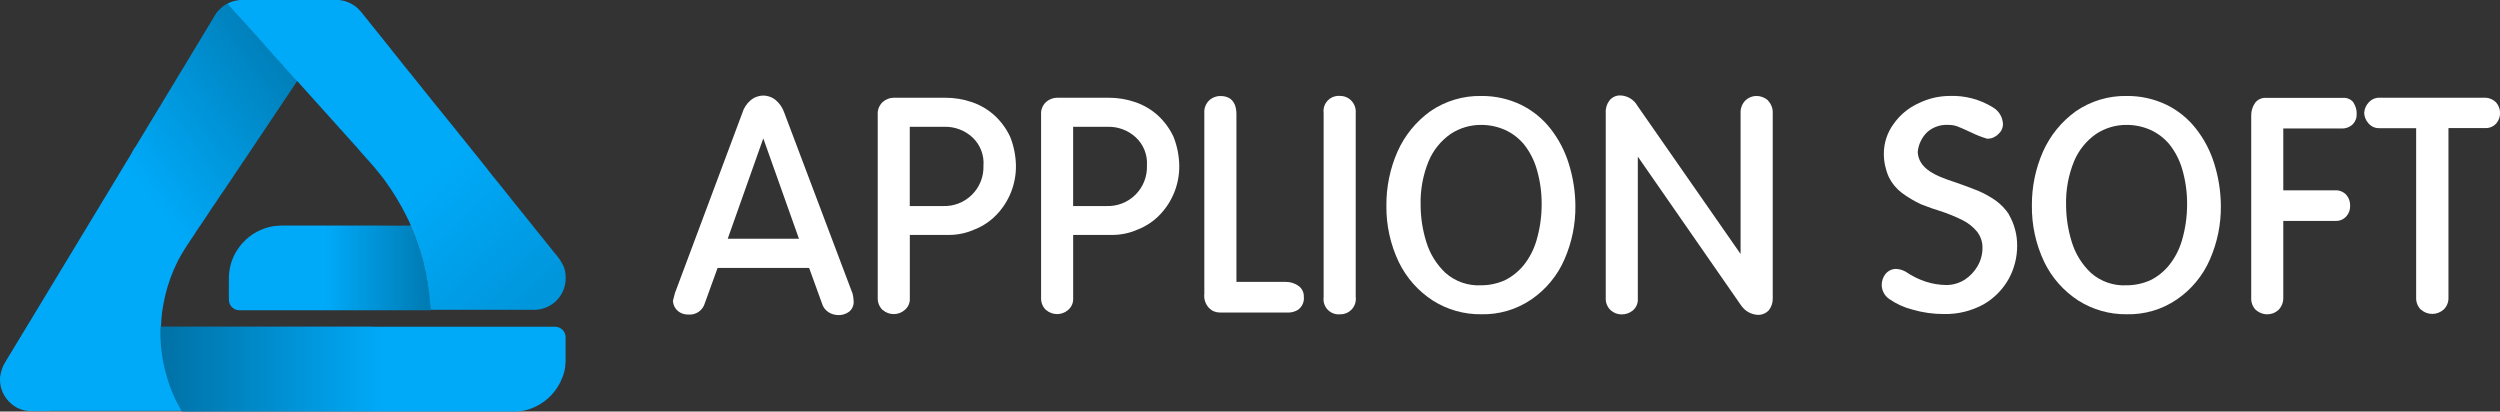
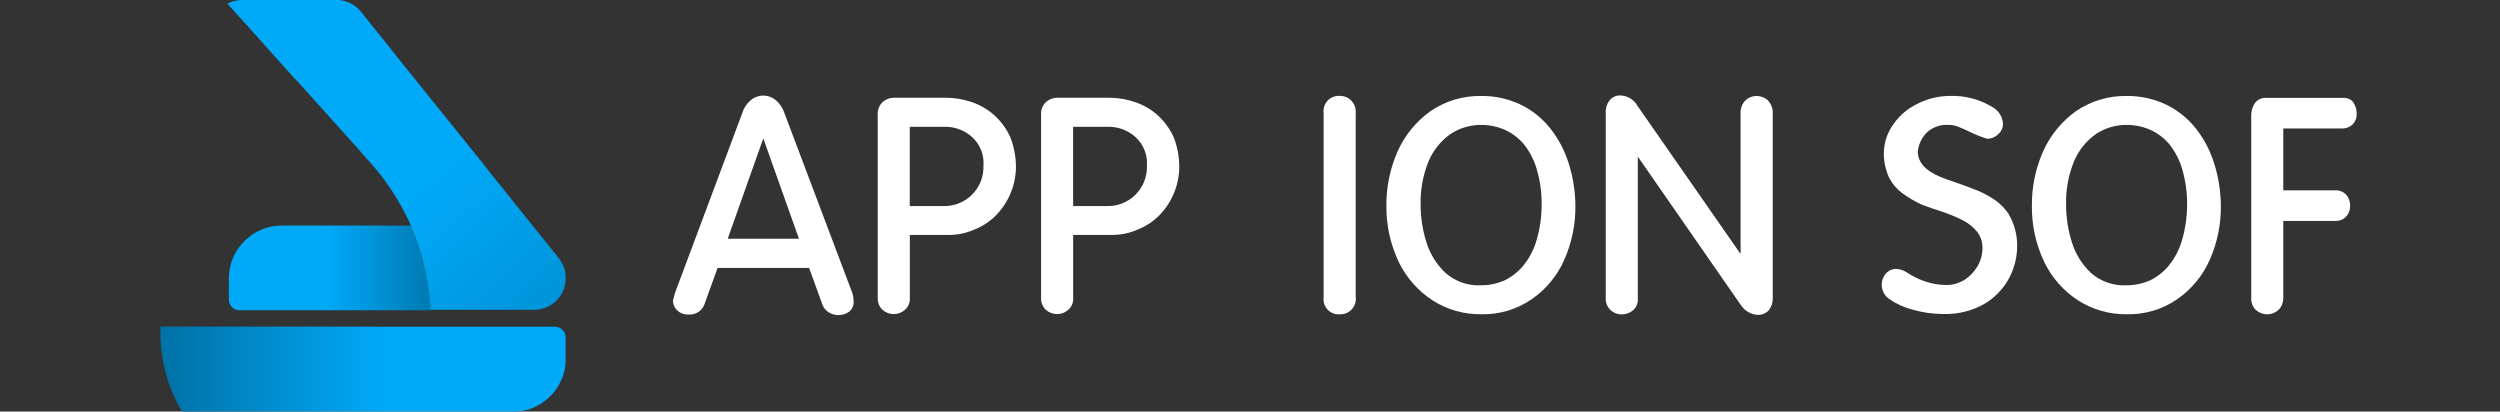
<svg xmlns="http://www.w3.org/2000/svg" width="243" height="40" viewBox="0 0 243 40" fill="none">
  <rect x="0" y="0" width="243" height="40" fill="#333333" stroke="none" />
  <g clip-path="url(#clip0_1065_2423)">
    <path d="M82.836 28.45L76.229 10.95C76.071 10.479 75.788 10.06 75.411 9.738C75.062 9.447 74.622 9.289 74.168 9.291C73.719 9.298 73.286 9.464 72.947 9.759C72.561 10.089 72.281 10.525 72.141 11.013L65.62 28.444L65.611 28.466C65.576 28.576 65.546 28.687 65.522 28.799C65.489 28.919 65.458 29.049 65.424 29.181L65.412 29.236V29.291C65.426 29.474 65.477 29.652 65.561 29.816C65.645 29.979 65.762 30.123 65.903 30.239C66.184 30.47 66.54 30.588 66.903 30.573C67.255 30.605 67.608 30.514 67.9 30.315C68.193 30.116 68.407 29.821 68.506 29.481L69.749 26.044H78.647L79.889 29.469C79.987 29.836 80.222 30.152 80.544 30.353C80.825 30.529 81.15 30.623 81.482 30.626C81.853 30.639 82.217 30.528 82.518 30.309C82.669 30.192 82.789 30.039 82.868 29.865C82.948 29.691 82.985 29.5 82.976 29.309C82.969 29.028 82.929 28.748 82.856 28.476L82.836 28.45ZM77.658 23.203H70.735L74.192 13.451L77.658 23.203Z" fill="white" />
    <path d="M98.187 13.296C97.819 12.509 97.301 11.801 96.661 11.213C96.032 10.647 95.296 10.213 94.496 9.937C93.654 9.644 92.769 9.497 91.878 9.5H86.863C86.487 9.506 86.125 9.64 85.838 9.881C85.656 10.038 85.515 10.235 85.424 10.457C85.333 10.679 85.295 10.919 85.315 11.158V28.938C85.305 29.156 85.341 29.373 85.42 29.576C85.499 29.779 85.619 29.963 85.773 30.116L85.796 30.127C86.092 30.385 86.471 30.528 86.864 30.53C87.261 30.533 87.646 30.389 87.944 30.127C88.109 29.989 88.239 29.815 88.324 29.618C88.41 29.421 88.448 29.206 88.435 28.991V22.835H92.218C93.094 22.839 93.961 22.652 94.759 22.29C95.559 21.972 96.281 21.485 96.874 20.861C98.091 19.587 98.763 17.889 98.75 16.126C98.737 15.157 98.546 14.197 98.187 13.296ZM95.592 16.1C95.611 16.624 95.522 17.145 95.329 17.633C95.136 18.12 94.845 18.562 94.473 18.931C94.101 19.3 93.657 19.588 93.168 19.776C92.68 19.965 92.157 20.05 91.633 20.027H88.428V12.325H91.76C92.779 12.291 93.77 12.659 94.519 13.35C94.893 13.699 95.183 14.127 95.369 14.603C95.555 15.079 95.632 15.59 95.594 16.1H95.592Z" fill="white" />
    <path d="M114.065 13.296C113.698 12.509 113.179 11.801 112.539 11.213C111.91 10.647 111.174 10.214 110.374 9.937C109.532 9.644 108.647 9.497 107.756 9.5H102.74C102.365 9.506 102.003 9.641 101.716 9.881C101.534 10.038 101.392 10.235 101.302 10.457C101.211 10.679 101.173 10.919 101.193 11.158V28.938C101.182 29.156 101.218 29.373 101.297 29.576C101.376 29.779 101.496 29.963 101.65 30.116L101.672 30.127C101.968 30.385 102.348 30.528 102.74 30.53C103.138 30.533 103.522 30.39 103.82 30.127C103.985 29.989 104.115 29.815 104.201 29.618C104.286 29.421 104.324 29.206 104.311 28.991V22.835H108.095C108.97 22.838 109.836 22.652 110.633 22.29C111.433 21.972 112.155 21.485 112.749 20.861C113.966 19.587 114.639 17.889 114.625 16.126C114.613 15.157 114.423 14.198 114.065 13.296ZM111.482 16.1C111.501 16.624 111.411 17.145 111.218 17.633C111.026 18.12 110.734 18.562 110.362 18.931C109.99 19.3 109.546 19.588 109.058 19.776C108.569 19.965 108.047 20.05 107.524 20.027H104.308V12.325H107.64C108.658 12.291 109.649 12.659 110.398 13.35C110.773 13.698 111.064 14.126 111.252 14.602C111.439 15.078 111.518 15.59 111.482 16.1Z" fill="white" />
-     <path d="M126.156 27.75C125.801 27.514 125.382 27.392 124.956 27.4H120.181V11.113C120.181 9.564 119.232 9.335 118.664 9.335C118.245 9.323 117.838 9.476 117.53 9.76C117.365 9.92 117.237 10.114 117.156 10.329C117.075 10.544 117.042 10.774 117.06 11.003V28.543C117.028 28.797 117.054 29.056 117.135 29.3C117.216 29.543 117.351 29.765 117.53 29.949C117.663 30.085 117.823 30.193 117.999 30.266C118.175 30.339 118.364 30.376 118.554 30.375H125.348C125.638 30.355 125.918 30.265 126.166 30.113C126.366 29.97 126.524 29.777 126.624 29.552C126.723 29.328 126.761 29.08 126.732 28.836C126.739 28.62 126.69 28.407 126.589 28.216C126.488 28.026 126.338 27.865 126.156 27.75Z" fill="white" />
    <path d="M131.328 9.762C131.188 9.622 131.021 9.512 130.838 9.437C130.655 9.362 130.458 9.324 130.26 9.325C130.039 9.304 129.816 9.333 129.607 9.41C129.398 9.487 129.21 9.61 129.056 9.77C128.901 9.93 128.785 10.124 128.716 10.335C128.648 10.547 128.628 10.772 128.658 10.992V28.882C128.627 29.102 128.646 29.328 128.715 29.539C128.783 29.751 128.9 29.945 129.054 30.105C129.208 30.266 129.397 30.389 129.606 30.466C129.815 30.543 130.039 30.571 130.26 30.549C130.478 30.553 130.694 30.51 130.893 30.423C131.092 30.335 131.27 30.206 131.414 30.043C131.558 29.88 131.665 29.687 131.727 29.479C131.789 29.27 131.806 29.051 131.775 28.835V11.002C131.796 10.775 131.767 10.547 131.69 10.332C131.612 10.118 131.489 9.923 131.328 9.762Z" fill="white" />
    <path d="M150.721 12.524C149.953 11.539 148.972 10.741 147.852 10.19C146.642 9.608 145.313 9.313 143.971 9.328C142.21 9.297 140.484 9.816 139.031 10.812C137.636 11.813 136.534 13.169 135.836 14.738C135.111 16.391 134.743 18.18 134.757 19.985C134.734 21.878 135.145 23.752 135.957 25.462C136.7 26.999 137.853 28.301 139.288 29.225C140.691 30.109 142.319 30.568 143.976 30.545C145.712 30.588 147.417 30.084 148.85 29.105C149.553 28.625 150.185 28.048 150.726 27.392C151.272 26.737 151.721 26.007 152.059 25.225C152.787 23.573 153.151 21.784 153.128 19.978C153.116 18.598 152.899 17.227 152.486 15.91C152.109 14.683 151.511 13.535 150.721 12.524ZM146.25 27.25C145.532 27.566 144.755 27.73 143.971 27.73C142.703 27.799 141.459 27.369 140.505 26.53C139.633 25.709 138.99 24.675 138.64 23.53C138.274 22.361 138.087 21.143 138.084 19.919C138.045 18.458 138.312 17.005 138.868 15.653C139.316 14.594 140.053 13.683 140.994 13.024C141.877 12.44 142.913 12.133 143.971 12.14C144.763 12.138 145.547 12.301 146.272 12.62C146.993 12.945 147.63 13.43 148.135 14.038C148.705 14.76 149.127 15.586 149.378 16.47C149.704 17.586 149.862 18.744 149.849 19.907C149.847 21.077 149.678 22.242 149.348 23.365C149.092 24.251 148.663 25.078 148.084 25.797C147.585 26.404 146.963 26.899 146.258 27.248L146.25 27.25Z" fill="white" />
    <path d="M171.844 9.752C171.534 9.478 171.134 9.327 170.721 9.326C170.327 9.33 169.95 9.482 169.664 9.752L169.653 9.763C169.493 9.925 169.37 10.118 169.289 10.33C169.209 10.543 169.173 10.77 169.185 10.996V24.687L159.155 10.277C158.985 9.976 158.74 9.726 158.443 9.55C158.146 9.375 157.808 9.28 157.464 9.276C157.267 9.275 157.072 9.318 156.894 9.403C156.717 9.489 156.561 9.614 156.439 9.768C156.179 10.107 156.051 10.53 156.079 10.957V28.957C156.066 29.177 156.101 29.397 156.182 29.603C156.264 29.808 156.389 29.993 156.549 30.145C156.843 30.415 157.228 30.564 157.627 30.56C158.016 30.564 158.394 30.434 158.697 30.19C158.868 30.048 159.003 29.866 159.09 29.661C159.177 29.456 159.213 29.234 159.196 29.012V15.223L169.227 29.676L169.238 29.688C169.42 29.958 169.663 30.182 169.947 30.341C170.23 30.5 170.548 30.591 170.873 30.605C171.068 30.609 171.262 30.573 171.443 30.497C171.623 30.422 171.785 30.31 171.919 30.168L171.929 30.157C172.186 29.831 172.321 29.426 172.31 29.012V11.011C172.322 10.786 172.287 10.56 172.208 10.348C172.129 10.136 172.009 9.942 171.852 9.778L171.844 9.752Z" fill="white" />
    <path d="M195.274 20.845C194.925 20.314 194.482 19.852 193.966 19.481C193.426 19.107 192.849 18.789 192.244 18.533C191.446 18.216 190.759 17.964 190.194 17.769C189.408 17.508 188.862 17.311 188.569 17.179C187.163 16.591 186.453 15.806 186.403 14.77C186.471 14.036 186.8 13.35 187.329 12.838C187.876 12.357 188.587 12.107 189.313 12.139C189.654 12.127 189.995 12.184 190.313 12.306L190.337 12.318C190.67 12.449 191.123 12.651 191.669 12.908C192.139 13.139 192.628 13.328 193.13 13.475L193.173 13.485H193.215C193.408 13.48 193.598 13.437 193.773 13.358C193.949 13.279 194.108 13.167 194.24 13.026C194.381 12.907 194.495 12.759 194.572 12.591C194.65 12.423 194.689 12.239 194.688 12.054C194.674 11.726 194.578 11.405 194.409 11.123C194.239 10.841 194.002 10.606 193.718 10.439C192.454 9.655 190.984 9.267 189.498 9.326C188.446 9.331 187.41 9.577 186.468 10.046C185.5 10.484 184.668 11.175 184.059 12.046C183.432 12.899 183.098 13.932 183.109 14.991V15.003C183.118 15.771 183.286 16.528 183.601 17.228C183.898 17.823 184.327 18.342 184.856 18.745C185.442 19.179 186.07 19.552 186.732 19.858L186.753 19.869C187.451 20.143 188.051 20.349 188.52 20.491C189.303 20.741 190.065 21.051 190.8 21.418C191.327 21.688 191.794 22.062 192.172 22.52C192.523 22.971 192.709 23.529 192.696 24.101C192.698 24.718 192.535 25.324 192.226 25.858C191.916 26.396 191.483 26.854 190.961 27.191C190.445 27.516 189.849 27.694 189.239 27.705C188.535 27.704 187.836 27.592 187.168 27.371C186.482 27.145 185.832 26.821 185.237 26.411L185.195 26.39C184.931 26.249 184.642 26.164 184.344 26.14C184.147 26.133 183.95 26.17 183.769 26.25C183.588 26.329 183.427 26.448 183.298 26.598L183.286 26.608C183.037 26.913 182.902 27.295 182.904 27.688V27.709C182.908 27.977 182.977 28.24 183.104 28.475C183.231 28.711 183.413 28.913 183.634 29.063C184.312 29.536 185.07 29.883 185.872 30.088C186.87 30.38 187.905 30.527 188.945 30.524C190.296 30.555 191.631 30.227 192.815 29.576C193.847 28.98 194.696 28.113 195.269 27.068C195.797 26.089 196.071 24.995 196.067 23.883C196.076 22.818 195.797 21.77 195.26 20.85L195.274 20.845Z" fill="white" />
    <path d="M213.462 12.524C212.694 11.539 211.714 10.741 210.594 10.19C209.384 9.608 208.056 9.314 206.714 9.328C204.953 9.297 203.226 9.816 201.774 10.812C200.379 11.813 199.276 13.169 198.578 14.738C197.852 16.391 197.484 18.18 197.499 19.985C197.476 21.878 197.886 23.752 198.699 25.462C199.442 26.999 200.595 28.301 202.031 29.225C203.433 30.109 205.061 30.568 206.719 30.545C208.454 30.588 210.158 30.084 211.591 29.105C212.294 28.626 212.926 28.049 213.467 27.392C214.012 26.737 214.462 26.007 214.8 25.225C215.527 23.573 215.891 21.784 215.868 19.978C215.855 18.598 215.639 17.227 215.226 15.91C214.85 14.683 214.252 13.535 213.462 12.524ZM208.99 27.25C208.272 27.566 207.497 27.73 206.712 27.73C205.443 27.8 204.198 27.369 203.243 26.53C202.372 25.71 201.729 24.675 201.379 23.53C201.014 22.361 200.826 21.143 200.823 19.919C200.784 18.458 201.052 17.005 201.608 15.653C202.055 14.594 202.792 13.683 203.733 13.024C204.616 12.44 205.652 12.133 206.71 12.14C207.502 12.138 208.286 12.301 209.011 12.62C209.731 12.945 210.369 13.431 210.875 14.038C211.444 14.76 211.866 15.586 212.118 16.47C212.442 17.586 212.6 18.744 212.586 19.907C212.584 21.077 212.416 22.242 212.086 23.365C211.83 24.251 211.4 25.078 210.821 25.797C210.325 26.407 209.703 26.902 208.998 27.248L208.99 27.25Z" fill="white" />
    <path d="M228.758 9.958C228.648 9.819 228.507 9.706 228.347 9.629C228.186 9.551 228.011 9.51 227.833 9.51H220.199C220.007 9.508 219.816 9.55 219.643 9.633C219.47 9.716 219.318 9.839 219.2 9.99L219.187 10.012C218.938 10.369 218.809 10.797 218.818 11.233V28.96C218.808 29.177 218.843 29.394 218.921 29.597C219 29.8 219.12 29.985 219.275 30.138L219.298 30.148C219.594 30.408 219.973 30.551 220.367 30.552C220.769 30.555 221.158 30.407 221.455 30.137L221.467 30.125C221.625 29.963 221.749 29.769 221.83 29.557C221.91 29.345 221.946 29.118 221.935 28.891V21.473H227.049C227.243 21.477 227.436 21.438 227.613 21.359C227.79 21.28 227.948 21.162 228.074 21.015C228.314 20.738 228.442 20.381 228.434 20.015C228.448 19.63 228.321 19.253 228.074 18.956C227.94 18.804 227.773 18.685 227.586 18.605C227.399 18.526 227.197 18.489 226.994 18.498H221.935V12.488H227.584C227.788 12.498 227.992 12.466 228.183 12.395C228.375 12.323 228.549 12.214 228.697 12.073C228.825 11.937 228.925 11.775 228.989 11.599C229.053 11.423 229.079 11.236 229.068 11.048C229.076 10.673 228.969 10.303 228.762 9.99L228.758 9.958Z" fill="white" />
-     <path d="M242.621 9.958L242.599 9.936C242.448 9.789 242.269 9.674 242.072 9.599C241.875 9.524 241.665 9.49 241.455 9.499H231.336C231.135 9.488 230.934 9.52 230.747 9.596C230.561 9.671 230.394 9.788 230.258 9.936C229.987 10.211 229.824 10.575 229.8 10.961V10.999C229.82 11.372 229.971 11.726 230.226 11.999C230.356 12.151 230.519 12.271 230.703 12.351C230.886 12.43 231.085 12.467 231.284 12.458H234.85V28.919C234.84 29.137 234.875 29.354 234.954 29.557C235.033 29.76 235.153 29.944 235.308 30.098L235.331 30.108C235.634 30.37 236.022 30.514 236.423 30.512C236.824 30.51 237.21 30.363 237.511 30.098C237.672 29.946 237.798 29.761 237.881 29.556C237.963 29.351 238 29.13 237.99 28.91V12.45H241.566C241.769 12.457 241.97 12.42 242.157 12.341C242.343 12.261 242.509 12.142 242.644 11.991C242.89 11.703 243.019 11.333 243.006 10.954C242.997 10.587 242.861 10.235 242.621 9.958Z" fill="white" />
-     <path d="M4.75 39.956H2.999C2.284 39.957 1.593 39.693 1.062 39.214C0.556 38.773 0.205 38.181 0.062 37.526C0.029 37.386 0.042 37.24 0.004 37.1V36.632C0.026 36.559 0.034 36.484 0.052 36.409C0.127 35.97 0.287 35.551 0.524 35.174C1.326 33.856 2.125 32.537 2.921 31.215C2.938 31.178 2.962 31.144 2.991 31.116C3.003 31.076 3.022 31.039 3.048 31.007L6.919 24.607C6.939 24.565 6.965 24.527 6.997 24.494C7.014 24.447 7.037 24.403 7.067 24.364L9.545 20.267C9.561 20.23 9.585 20.196 9.615 20.167C9.65 20.089 9.692 20.014 9.741 19.944L11.282 17.395C11.297 17.362 11.319 17.331 11.345 17.305C11.362 17.294 11.355 17.27 11.372 17.261C11.381 17.251 11.387 17.24 11.392 17.229C11.391 17.225 11.392 17.221 11.394 17.217C11.396 17.213 11.399 17.211 11.402 17.209C11.406 17.2 11.412 17.192 11.419 17.186C11.425 17.181 11.43 17.176 11.434 17.17C11.438 17.163 11.44 17.156 11.441 17.149C11.439 17.147 11.438 17.145 11.438 17.142C11.438 17.14 11.439 17.137 11.441 17.136C11.449 17.127 11.456 17.117 11.46 17.105C11.46 17.101 11.46 17.097 11.462 17.093C11.464 17.089 11.467 17.086 11.47 17.084C11.474 17.075 11.48 17.067 11.487 17.061C11.493 17.056 11.498 17.051 11.502 17.045C11.505 17.039 11.508 17.032 11.509 17.026C11.507 17.023 11.506 17.021 11.506 17.018C11.506 17.015 11.507 17.013 11.509 17.011L11.527 16.982L11.539 16.96C11.542 16.952 11.548 16.945 11.555 16.939C11.567 16.93 11.575 16.918 11.577 16.904C11.575 16.902 11.574 16.899 11.574 16.896C11.574 16.894 11.575 16.891 11.577 16.889L11.595 16.86L11.622 16.827C11.625 16.819 11.63 16.811 11.637 16.805C11.648 16.799 11.657 16.789 11.662 16.777C11.669 16.758 11.678 16.74 11.687 16.722L12.557 15.284C12.57 15.264 12.585 15.244 12.6 15.226C12.618 15.214 12.613 15.191 12.627 15.177C12.633 15.173 12.637 15.168 12.641 15.162C12.645 15.156 12.647 15.149 12.648 15.142C12.647 15.139 12.647 15.136 12.648 15.134L12.667 15.109C12.685 15.097 12.68 15.074 12.693 15.06C12.699 15.056 12.704 15.051 12.708 15.045C12.711 15.039 12.714 15.033 12.715 15.025C12.713 15.023 12.712 15.021 12.712 15.018C12.712 15.015 12.713 15.013 12.715 15.011L12.733 14.986C12.752 14.974 12.747 14.95 12.76 14.937C12.771 14.929 12.779 14.917 12.781 14.904C12.78 14.902 12.779 14.899 12.779 14.896C12.779 14.893 12.78 14.889 12.781 14.887L12.798 14.862C12.816 14.851 12.812 14.827 12.825 14.814C12.836 14.805 12.843 14.794 12.847 14.78C12.845 14.778 12.844 14.775 12.844 14.772C12.844 14.769 12.845 14.766 12.847 14.764L12.865 14.737L12.877 14.714C12.879 14.705 12.884 14.697 12.892 14.692C12.902 14.683 12.909 14.672 12.913 14.659C12.912 14.655 12.912 14.651 12.914 14.648C12.915 14.645 12.918 14.642 12.921 14.64L12.94 14.616C12.957 14.604 12.951 14.581 12.966 14.569C12.976 14.56 12.982 14.549 12.986 14.537C12.986 14.534 12.986 14.53 12.988 14.527C12.989 14.523 12.992 14.521 12.995 14.519L13.011 14.494C13.028 14.482 13.023 14.459 13.038 14.447C13.047 14.438 13.053 14.427 13.058 14.415C13.057 14.412 13.057 14.408 13.059 14.404C13.06 14.4 13.063 14.398 13.066 14.396C13.071 14.386 13.077 14.378 13.083 14.37C13.1 14.359 13.095 14.335 13.11 14.324C13.13 14.316 13.148 14.303 13.161 14.286C13.161 14.281 13.162 14.277 13.163 14.274C13.165 14.27 13.168 14.267 13.171 14.265C13.176 14.257 13.181 14.249 13.188 14.242C13.194 14.238 13.199 14.233 13.203 14.226C13.207 14.22 13.209 14.213 13.21 14.206C13.25 14.118 13.301 14.035 13.361 13.96C13.372 13.925 13.389 13.892 13.411 13.862L14.068 12.777C14.083 12.743 14.104 12.713 14.131 12.687C14.243 12.472 14.376 12.271 14.501 12.064C14.824 11.526 15.149 10.989 15.475 10.452C15.494 10.421 15.517 10.392 15.539 10.362C15.576 10.281 15.621 10.203 15.672 10.129C16.065 9.477 16.459 8.824 16.855 8.172C16.869 8.138 16.891 8.107 16.918 8.082C17.003 7.915 17.111 7.749 17.211 7.582C17.454 7.178 17.699 6.774 17.944 6.37C17.959 6.336 17.98 6.306 18.008 6.28C18.026 6.269 18.019 6.245 18.034 6.234C18.049 6.222 18.058 6.182 18.073 6.157L19.22 4.257C19.234 4.237 19.248 4.217 19.264 4.199C19.333 4.064 19.409 3.932 19.492 3.805C19.754 3.369 20.018 2.933 20.283 2.497C20.3 2.46 20.324 2.426 20.353 2.397C20.38 2.333 20.414 2.272 20.455 2.215C20.621 1.937 20.788 1.659 20.955 1.382C21.003 1.292 21.065 1.209 21.138 1.137C21.145 1.136 21.151 1.132 21.156 1.128C21.162 1.123 21.166 1.117 21.168 1.11C21.167 1.107 21.168 1.103 21.17 1.099C21.172 1.096 21.176 1.093 21.18 1.092C21.181 1.088 21.183 1.084 21.186 1.081C21.188 1.078 21.192 1.075 21.196 1.074C21.201 1.065 21.208 1.057 21.216 1.05L21.238 1.025C21.25 1.017 21.261 1.007 21.268 0.994C21.278 0.988 21.286 0.979 21.291 0.969C21.302 0.964 21.311 0.955 21.316 0.944C21.322 0.942 21.327 0.938 21.331 0.934C21.336 0.93 21.339 0.925 21.341 0.919C21.347 0.917 21.352 0.913 21.355 0.909C21.36 0.905 21.363 0.899 21.364 0.894C21.37 0.892 21.375 0.889 21.38 0.884C21.384 0.88 21.387 0.875 21.389 0.869C21.395 0.867 21.4 0.863 21.405 0.859C21.409 0.855 21.412 0.85 21.414 0.844C21.424 0.841 21.433 0.835 21.439 0.827C21.45 0.822 21.459 0.813 21.464 0.802C21.475 0.794 21.485 0.784 21.491 0.772L21.516 0.75C21.523 0.743 21.53 0.736 21.539 0.73C21.717 0.565 21.92 0.429 22.141 0.327C22.228 0.436 22.321 0.541 22.419 0.64C22.599 0.854 22.795 1.054 22.982 1.26C23.212 1.517 23.44 1.775 23.668 2.034L23.692 2.057L23.72 2.104C23.726 2.114 23.735 2.123 23.745 2.13C23.752 2.14 23.76 2.149 23.77 2.155C23.777 2.165 23.786 2.173 23.795 2.18L23.82 2.205L23.845 2.23L23.868 2.255L23.892 2.28L23.915 2.304L23.943 2.35C23.95 2.361 23.958 2.37 23.968 2.377C23.975 2.387 23.984 2.395 23.993 2.402C24.001 2.411 24.009 2.42 24.018 2.427L24.043 2.452L24.068 2.477L24.091 2.502L24.115 2.525L24.138 2.549L24.166 2.595C24.173 2.606 24.181 2.615 24.192 2.622C24.199 2.632 24.207 2.64 24.216 2.647C24.224 2.656 24.232 2.665 24.241 2.672L24.266 2.697L24.291 2.722L24.315 2.747L24.338 2.77L24.361 2.792C24.362 2.799 24.362 2.807 24.361 2.814C24.368 2.824 24.376 2.833 24.386 2.84C24.393 2.85 24.402 2.859 24.411 2.865C24.419 2.875 24.427 2.883 24.436 2.89L24.461 2.915L24.486 2.94L24.51 2.965L24.533 2.99L24.556 3.014L24.58 3.035C24.581 3.043 24.581 3.05 24.58 3.057C24.586 3.068 24.595 3.077 24.605 3.084C24.612 3.093 24.62 3.102 24.63 3.109C24.637 3.118 24.645 3.127 24.655 3.134L24.68 3.159L24.705 3.184L24.728 3.209L24.751 3.234C24.76 3.241 24.768 3.249 24.774 3.257C24.783 3.263 24.79 3.271 24.796 3.279C24.797 3.286 24.797 3.293 24.796 3.3C24.803 3.311 24.811 3.32 24.821 3.327C24.828 3.337 24.837 3.345 24.846 3.352C24.854 3.361 24.862 3.37 24.871 3.377L24.896 3.402L24.921 3.427L24.945 3.452L24.968 3.477C24.977 3.484 24.984 3.492 24.991 3.5C24.999 3.507 25.006 3.514 25.013 3.522C25.014 3.529 25.014 3.537 25.013 3.544C25.019 3.554 25.028 3.563 25.038 3.57C25.045 3.58 25.053 3.588 25.063 3.595C25.07 3.605 25.078 3.613 25.088 3.62L25.126 3.66L25.151 3.685L25.174 3.71L25.198 3.734L25.221 3.757L25.249 3.804C25.256 3.814 25.264 3.823 25.274 3.83C25.281 3.84 25.29 3.848 25.299 3.855C25.307 3.865 25.315 3.873 25.324 3.88L25.349 3.905L25.374 3.93L25.398 3.955C25.564 4.14 25.731 4.325 25.897 4.512C25.979 4.604 26.064 4.692 26.146 4.785C26.322 4.992 26.51 5.187 26.692 5.389C26.944 5.67 27.192 5.954 27.445 6.235C27.527 6.327 27.612 6.415 27.695 6.509C27.95 6.799 28.213 7.08 28.473 7.367C28.596 7.504 28.718 7.644 28.841 7.782C28.866 7.805 28.882 7.834 28.888 7.867C28.852 7.936 28.808 8.001 28.756 8.059C28.656 8.239 28.533 8.402 28.423 8.574C28.172 8.95 27.92 9.327 27.668 9.702C27.648 9.732 27.623 9.76 27.602 9.789C27.508 9.955 27.397 10.105 27.292 10.262C26.97 10.744 26.647 11.226 26.324 11.707C26.303 11.747 26.276 11.784 26.244 11.816C26.144 11.995 26.021 12.159 25.911 12.329C25.652 12.719 25.392 13.108 25.129 13.495C25.111 13.522 25.089 13.547 25.069 13.572C24.945 13.784 24.799 13.984 24.663 14.189C24.34 14.674 24.015 15.159 23.69 15.642C23.672 15.669 23.65 15.694 23.63 15.719C23.61 15.744 23.61 15.734 23.607 15.747C23.546 15.859 23.478 15.966 23.402 16.067C22.988 16.687 22.572 17.307 22.156 17.925C22.141 17.949 22.121 17.971 22.104 17.992C21.948 18.245 21.784 18.492 21.604 18.732C21.584 18.741 21.589 18.767 21.574 18.779C21.566 18.787 21.558 18.796 21.553 18.805C21.534 18.816 21.539 18.839 21.524 18.851C21.516 18.858 21.51 18.867 21.504 18.877C21.486 18.887 21.491 18.91 21.476 18.922C21.468 18.93 21.46 18.939 21.454 18.949C21.438 18.959 21.443 18.982 21.426 18.994C21.419 19.002 21.412 19.011 21.406 19.02C21.389 19.03 21.394 19.054 21.378 19.066C21.37 19.074 21.364 19.083 21.358 19.092C21.341 19.102 21.346 19.125 21.329 19.137C21.322 19.145 21.315 19.154 21.309 19.164C21.293 19.174 21.298 19.197 21.281 19.209C21.281 19.219 21.266 19.226 21.261 19.235C21.184 19.371 21.099 19.502 21.006 19.627C20.927 19.756 20.84 19.882 20.748 20.002C20.725 20.002 20.728 20.035 20.715 20.05C20.704 20.057 20.697 20.067 20.693 20.079C20.673 20.087 20.678 20.112 20.665 20.125C20.654 20.132 20.647 20.142 20.643 20.154C20.623 20.162 20.628 20.187 20.615 20.201C20.605 20.207 20.597 20.217 20.593 20.229C20.573 20.237 20.578 20.262 20.565 20.276C20.555 20.282 20.548 20.291 20.543 20.302C20.525 20.312 20.53 20.335 20.515 20.349C20.505 20.356 20.498 20.366 20.493 20.377C20.475 20.387 20.48 20.41 20.465 20.424C20.455 20.431 20.447 20.441 20.443 20.452C20.357 20.601 20.264 20.745 20.163 20.884C19.923 21.245 19.68 21.604 19.439 21.965C19.424 21.989 19.404 22.011 19.387 22.034C19.37 22.057 19.367 22.067 19.354 22.082C19.343 22.088 19.335 22.099 19.332 22.11C19.312 22.119 19.317 22.144 19.304 22.157C19.294 22.164 19.286 22.174 19.282 22.186C19.262 22.194 19.267 22.219 19.254 22.232C19.244 22.239 19.236 22.249 19.232 22.261C19.212 22.269 19.217 22.294 19.204 22.307C19.194 22.314 19.186 22.324 19.182 22.335C19.162 22.344 19.167 22.369 19.154 22.382C19.144 22.389 19.136 22.399 19.132 22.41C19.112 22.419 19.117 22.444 19.104 22.457C19.094 22.464 19.087 22.474 19.082 22.485C18.992 22.652 18.877 22.802 18.774 22.96C18.386 23.547 17.979 24.127 17.636 24.734C17.526 24.93 17.418 25.129 17.303 25.327C17.156 25.644 17.001 25.956 16.865 26.277C16.414 27.331 16.085 28.433 15.883 29.562C15.84 29.805 15.802 30.047 15.762 30.291C15.747 30.445 15.73 30.599 15.715 30.754C15.689 31.035 15.665 31.317 15.655 31.599C15.655 31.632 15.655 31.664 15.644 31.697C15.672 31.748 15.683 31.806 15.674 31.864C15.674 32.17 15.674 32.479 15.674 32.785C15.669 32.841 15.673 32.898 15.687 32.952C15.705 33.3 15.73 33.649 15.77 33.995C15.863 34.788 16.016 35.572 16.228 36.34C16.228 36.37 16.24 36.401 16.247 36.431C16.253 36.461 16.247 36.452 16.255 36.462C16.259 36.482 16.265 36.502 16.272 36.522C16.272 36.532 16.272 36.541 16.272 36.55C16.274 36.574 16.279 36.597 16.287 36.619C16.287 36.628 16.287 36.637 16.287 36.645C16.291 36.663 16.297 36.68 16.303 36.697C16.304 36.706 16.304 36.714 16.303 36.722C16.308 36.739 16.313 36.756 16.32 36.772C16.323 36.78 16.326 36.789 16.328 36.797C16.334 36.815 16.34 36.832 16.347 36.849C16.347 36.858 16.347 36.867 16.347 36.876C16.35 36.894 16.354 36.913 16.36 36.931L16.37 36.959C16.37 36.979 16.382 36.997 16.388 37.016C16.395 37.034 16.388 37.035 16.398 37.045L16.415 37.09L16.428 37.122C16.605 37.622 16.803 38.122 17.023 38.612C17.023 38.632 17.036 38.651 17.043 38.67L17.055 38.696L17.07 38.73L17.081 38.752C17.081 38.764 17.091 38.774 17.096 38.784L17.108 38.806L17.125 38.837L17.136 38.859L17.155 38.894L17.166 38.919L17.188 38.957L17.203 38.986C17.308 39.204 17.426 39.417 17.536 39.63L17.559 39.669L17.573 39.694L17.589 39.73L17.601 39.754L17.613 39.777L17.624 39.8C17.625 39.809 17.625 39.817 17.624 39.825V39.839C17.651 39.932 17.651 39.934 17.569 39.937H15.924C15.889 39.945 15.854 39.945 15.82 39.937H4.933C4.887 39.934 4.84 39.937 4.793 39.946H4.757L4.75 39.956Z" fill="url(#paint0_linear_1065_2423)" />
    <path d="M41.542 30.158C41.505 30.158 41.469 30.158 41.432 30.158H37.206C37.169 30.158 37.132 30.158 37.096 30.158C37.022 30.167 36.948 30.167 36.874 30.158C36.841 30.158 36.809 30.158 36.776 30.158H33.111H33.013C32.979 30.158 32.948 30.158 32.914 30.158H29.139H29.041C29.008 30.158 28.976 30.158 28.943 30.158H23.277C23.055 30.16 22.838 30.09 22.66 29.957C22.481 29.824 22.351 29.637 22.289 29.423C22.262 29.335 22.248 29.244 22.247 29.152C22.247 28.418 22.236 27.687 22.247 26.953C22.266 25.823 22.663 24.733 23.377 23.857C23.476 23.724 23.587 23.602 23.71 23.492C23.853 23.329 24.011 23.181 24.183 23.05C24.547 22.754 24.952 22.514 25.386 22.337C25.734 22.18 26.101 22.069 26.477 22.003C26.629 21.971 26.784 21.954 26.939 21.953C26.949 21.945 26.962 21.94 26.975 21.938C26.988 21.936 27.001 21.937 27.014 21.942C27.151 21.926 27.289 21.92 27.427 21.922H27.55H28.05C28.412 21.913 28.774 21.913 29.136 21.922C29.548 21.913 29.959 21.913 30.37 21.922C30.704 21.913 31.041 21.913 31.383 21.922C31.716 21.913 32.054 21.913 32.396 21.922C32.618 21.913 32.84 21.913 33.062 21.922C33.367 21.913 33.672 21.913 33.977 21.922C34.331 21.913 34.686 21.913 35.04 21.922C35.352 21.913 35.665 21.913 35.978 21.922C36.274 21.913 36.571 21.913 36.867 21.922C37.227 21.922 37.583 21.926 37.934 21.933C38.32 21.924 38.709 21.924 39.1 21.933C39.347 21.923 39.595 21.923 39.841 21.933H39.891C39.955 21.977 39.961 22.053 39.988 22.115C40.154 22.498 40.321 22.885 40.456 23.282C40.496 23.376 40.529 23.473 40.556 23.572C40.703 23.928 40.809 24.298 40.922 24.665C41.011 24.95 41.089 25.237 41.162 25.527C41.162 25.55 41.162 25.575 41.174 25.598C41.202 25.617 41.197 25.645 41.197 25.672V25.697C41.224 25.715 41.221 25.743 41.221 25.772C41.285 26.023 41.352 26.272 41.397 26.53C41.403 26.549 41.41 26.569 41.419 26.587C41.438 26.741 41.466 26.894 41.502 27.045C41.554 27.315 41.599 27.585 41.64 27.855C41.682 28.125 41.724 28.413 41.759 28.688C41.782 28.878 41.79 29.072 41.815 29.262C41.85 29.525 41.842 29.793 41.884 30.057C41.887 30.093 41.887 30.13 41.884 30.167L41.542 30.158Z" fill="url(#paint1_linear_1065_2423)" />
    <path d="M41.889 30.104C41.852 30.034 41.834 29.957 41.836 29.878C41.771 28.809 41.63 27.745 41.414 26.695C41.4 26.648 41.396 26.598 41.401 26.549L41.422 26.517C41.379 26.5 41.373 26.459 41.364 26.419C41.314 26.189 41.256 25.96 41.198 25.73C41.194 25.7 41.189 25.671 41.183 25.642C41.182 25.631 41.182 25.62 41.183 25.608C41.179 25.58 41.172 25.553 41.161 25.527C41.156 25.516 41.151 25.505 41.148 25.493C40.971 24.827 40.775 24.16 40.536 23.514C40.37 23.005 40.16 22.514 39.947 22.014C39.92 21.968 39.903 21.916 39.897 21.863C39.882 21.787 39.855 21.714 39.817 21.647C39.789 21.593 39.766 21.537 39.747 21.48C39.65 21.313 39.58 21.147 39.495 20.98C38.897 19.776 38.197 18.625 37.403 17.54C37.383 17.514 37.368 17.485 37.351 17.457L36.851 16.827C36.406 16.262 35.923 15.729 35.444 15.194C35.302 15.027 35.152 14.882 35.022 14.713L34.999 14.687L34.98 14.662C34.971 14.656 34.964 14.648 34.959 14.639C34.935 14.62 34.93 14.588 34.904 14.573C34.902 14.567 34.899 14.562 34.895 14.557C34.89 14.552 34.885 14.549 34.879 14.547C34.875 14.536 34.866 14.527 34.855 14.522C34.85 14.511 34.842 14.503 34.832 14.497C34.826 14.482 34.816 14.469 34.804 14.459L34.781 14.434C34.772 14.426 34.765 14.418 34.759 14.408C34.749 14.403 34.742 14.395 34.737 14.385C34.721 14.377 34.725 14.35 34.707 14.345C34.706 14.339 34.703 14.334 34.699 14.329C34.695 14.325 34.69 14.322 34.684 14.32C34.682 14.314 34.679 14.309 34.675 14.305C34.671 14.3 34.666 14.297 34.66 14.295C34.659 14.288 34.656 14.282 34.652 14.276C34.648 14.27 34.643 14.265 34.637 14.262C34.632 14.252 34.624 14.243 34.614 14.237C34.607 14.227 34.599 14.219 34.591 14.212L34.567 14.187C34.555 14.18 34.544 14.172 34.536 14.162C34.514 14.143 34.507 14.11 34.481 14.097C34.48 14.091 34.477 14.085 34.473 14.08C34.469 14.075 34.463 14.072 34.457 14.07C34.455 14.065 34.452 14.059 34.448 14.055C34.444 14.051 34.439 14.047 34.434 14.045C34.429 14.034 34.421 14.026 34.411 14.02C34.404 14.01 34.395 14.001 34.384 13.995C34.377 13.986 34.369 13.978 34.361 13.97L34.337 13.938C34.314 13.905 34.288 13.875 34.259 13.847C34.258 13.841 34.255 13.835 34.25 13.83C34.246 13.825 34.24 13.822 34.234 13.82C34.23 13.809 34.221 13.8 34.211 13.795C34.206 13.785 34.197 13.776 34.187 13.77C34.181 13.76 34.172 13.751 34.162 13.743C34.162 13.733 34.147 13.727 34.139 13.719L34.117 13.693C34.096 13.675 34.091 13.642 34.062 13.627C34.062 13.62 34.059 13.615 34.055 13.61C34.051 13.605 34.045 13.602 34.039 13.6C34.037 13.594 34.035 13.589 34.03 13.585C34.026 13.581 34.021 13.577 34.016 13.575C34.014 13.568 34.01 13.562 34.005 13.557C34 13.552 33.994 13.548 33.987 13.545C33.984 13.536 33.978 13.527 33.971 13.52C33.962 13.51 33.951 13.502 33.939 13.495L33.916 13.47C33.894 13.436 33.867 13.406 33.838 13.378C33.836 13.372 33.834 13.366 33.829 13.361C33.825 13.357 33.819 13.353 33.813 13.352C33.811 13.347 33.807 13.342 33.803 13.338C33.799 13.334 33.795 13.331 33.789 13.329C33.784 13.318 33.776 13.309 33.766 13.303C33.76 13.293 33.752 13.285 33.743 13.278C33.736 13.269 33.728 13.261 33.719 13.254L33.696 13.229C33.673 13.195 33.647 13.165 33.618 13.137C33.616 13.13 33.613 13.125 33.609 13.12C33.605 13.115 33.599 13.112 33.593 13.11C33.591 13.105 33.588 13.1 33.584 13.095C33.58 13.091 33.575 13.088 33.569 13.085C33.564 13.075 33.556 13.066 33.546 13.06C33.54 13.05 33.532 13.042 33.523 13.035L33.496 12.995L33.471 12.975C33.448 12.942 33.422 12.912 33.393 12.883C33.391 12.877 33.388 12.871 33.384 12.867C33.379 12.862 33.374 12.859 33.368 12.857C33.364 12.845 33.357 12.835 33.346 12.828C33.341 12.818 33.333 12.81 33.323 12.803C33.318 12.794 33.312 12.786 33.304 12.778L33.281 12.754C33.105 12.587 32.948 12.39 32.781 12.207C31.726 11.036 30.674 9.865 29.624 8.693L28.973 7.967C28.946 7.937 28.925 7.898 28.88 7.89C28.663 7.682 28.477 7.448 28.273 7.223C28.017 6.945 27.765 6.662 27.51 6.373L26.711 5.485L25.974 4.662C25.783 4.447 25.585 4.238 25.4 4.018L25.385 3.995L25.366 3.972L25.358 3.967L25.34 3.947L25.331 3.937L25.308 3.918V3.908L25.29 3.89L25.275 3.882L25.255 3.863L25.245 3.853L25.226 3.828C25.218 3.818 25.21 3.807 25.203 3.795L25.19 3.778V3.767L25.173 3.748L25.158 3.738L25.141 3.722L25.125 3.705L25.108 3.688L25.091 3.672L25.073 3.655L25.058 3.637L25.047 3.615L25.035 3.595L24.975 3.522L24.958 3.505L24.942 3.488L24.925 3.472L24.908 3.455L24.892 3.438L24.808 3.37C24.802 3.365 24.797 3.359 24.793 3.352C24.788 3.345 24.784 3.337 24.78 3.328L24.768 3.308L24.753 3.292L24.737 3.275L24.72 3.258L24.703 3.242L24.687 3.225L24.67 3.208L24.652 3.192L24.637 3.173L24.625 3.152L24.613 3.132L24.598 3.115L24.582 3.098L24.475 2.978L24.458 2.962L24.442 2.945L24.425 2.928L24.407 2.912L24.392 2.893C24.366 2.88 24.345 2.856 24.335 2.828L24.323 2.808L24.308 2.792L24.292 2.775L24.275 2.758L24.259 2.742L24.197 2.678L24.189 2.662L24.169 2.643H24.159L24.142 2.622C24.133 2.611 24.125 2.6 24.119 2.588L24.105 2.567V2.555L24.089 2.537L24.07 2.528L24.054 2.51L24.037 2.493L24.02 2.477L23.975 2.432L23.965 2.423L23.945 2.405L23.935 2.395L23.917 2.375C23.908 2.365 23.9 2.354 23.894 2.342L23.88 2.32V2.308L23.864 2.288L23.855 2.28L23.839 2.262L23.809 2.237L23.792 2.22L23.77 2.202L23.752 2.183L23.742 2.175L23.724 2.162L23.714 2.148L23.695 2.128C23.684 2.113 23.672 2.098 23.662 2.082L23.63 2.047C23.337 1.742 23.066 1.418 22.781 1.107C22.593 0.902 22.411 0.69 22.219 0.495C22.181 0.447 22.129 0.413 22.143 0.345C22.368 0.218 22.612 0.127 22.866 0.075C22.966 0.053 23.067 0.038 23.167 0.022C23.185 0.013 23.206 0.01 23.226 0.013C23.237 0.015 23.249 0.014 23.261 0.011C23.272 0.008 23.283 0.002 23.292 -0.005L32.955 -0.005C32.973 0.008 32.996 0.012 33.018 0.008C33.038 0.005 33.06 0.008 33.078 0.018C33.715 0.104 34.309 0.383 34.782 0.818C34.968 0.999 35.14 1.194 35.295 1.402L37.991 4.758C38.006 4.777 38.019 4.798 38.032 4.818C38.034 4.819 38.036 4.819 38.037 4.82C38.039 4.821 38.04 4.822 38.041 4.824C38.042 4.825 38.043 4.827 38.044 4.828C38.044 4.83 38.044 4.832 38.044 4.833C38.045 4.84 38.048 4.846 38.052 4.852C38.056 4.857 38.061 4.862 38.067 4.865C38.073 4.876 38.081 4.885 38.091 4.892L38.112 4.917C38.116 4.919 38.12 4.922 38.123 4.925C38.126 4.928 38.128 4.932 38.129 4.937C38.133 4.938 38.136 4.94 38.138 4.943C38.14 4.946 38.141 4.95 38.141 4.953C38.141 4.962 38.143 4.971 38.148 4.978C38.153 4.986 38.159 4.992 38.167 4.995C38.173 5.006 38.181 5.015 38.191 5.022L38.212 5.048C38.22 5.053 38.226 5.06 38.229 5.068C38.233 5.069 38.236 5.071 38.238 5.074C38.24 5.078 38.241 5.081 38.241 5.085C38.242 5.092 38.244 5.099 38.249 5.105C38.253 5.111 38.259 5.115 38.266 5.118C38.271 5.129 38.279 5.138 38.289 5.145L38.311 5.172C38.319 5.176 38.325 5.183 38.329 5.192C38.331 5.192 38.332 5.193 38.334 5.193C38.335 5.194 38.337 5.195 38.338 5.197C38.339 5.198 38.34 5.2 38.34 5.202C38.341 5.203 38.341 5.205 38.34 5.207C38.341 5.214 38.344 5.221 38.349 5.227C38.353 5.233 38.359 5.237 38.365 5.24C38.371 5.251 38.379 5.26 38.389 5.267L38.41 5.293C38.419 5.298 38.425 5.305 38.429 5.313C38.432 5.314 38.435 5.316 38.437 5.319C38.439 5.322 38.439 5.325 38.439 5.328C38.44 5.336 38.443 5.343 38.447 5.348C38.451 5.354 38.457 5.359 38.464 5.362C38.469 5.372 38.477 5.381 38.487 5.387C38.487 5.397 38.502 5.403 38.509 5.413C38.517 5.419 38.523 5.426 38.527 5.435C38.535 5.44 38.543 5.447 38.548 5.454C38.554 5.462 38.558 5.471 38.56 5.48C38.565 5.492 38.573 5.503 38.584 5.51C38.584 5.52 38.599 5.527 38.605 5.537C38.613 5.542 38.619 5.55 38.624 5.558C38.632 5.563 38.639 5.569 38.645 5.577C38.651 5.584 38.655 5.593 38.657 5.602C38.661 5.614 38.669 5.625 38.68 5.632L38.702 5.658C38.71 5.664 38.716 5.672 38.72 5.68C38.729 5.685 38.736 5.691 38.741 5.698C38.747 5.706 38.751 5.714 38.754 5.723C38.758 5.736 38.766 5.747 38.777 5.753C38.784 5.764 38.792 5.775 38.802 5.783C38.81 5.79 38.817 5.799 38.822 5.808C38.833 5.819 38.843 5.832 38.85 5.845C38.854 5.858 38.862 5.868 38.874 5.875C38.88 5.885 38.888 5.894 38.897 5.902C38.906 5.909 38.913 5.917 38.919 5.927C38.922 5.928 38.926 5.931 38.929 5.934C38.931 5.937 38.933 5.941 38.934 5.945C38.937 5.947 38.94 5.949 38.943 5.952C38.945 5.956 38.946 5.96 38.945 5.963C38.947 5.97 38.95 5.976 38.954 5.982C38.958 5.987 38.963 5.992 38.969 5.995C38.975 6.005 38.983 6.014 38.992 6.022C39 6.029 39.008 6.037 39.014 6.047C39.017 6.048 39.021 6.051 39.024 6.054C39.026 6.057 39.028 6.061 39.029 6.065C39.032 6.067 39.035 6.069 39.037 6.072C39.039 6.076 39.041 6.08 39.04 6.083C39.042 6.09 39.044 6.096 39.048 6.102C39.052 6.107 39.058 6.112 39.064 6.115C39.07 6.125 39.078 6.134 39.087 6.142C39.095 6.149 39.102 6.158 39.108 6.167C39.112 6.168 39.116 6.171 39.119 6.174C39.122 6.177 39.124 6.181 39.125 6.185C39.129 6.187 39.132 6.189 39.134 6.192C39.136 6.196 39.137 6.2 39.137 6.203C39.138 6.21 39.141 6.216 39.145 6.222C39.149 6.227 39.154 6.232 39.16 6.235C39.166 6.245 39.174 6.255 39.184 6.262L39.205 6.287C39.209 6.289 39.213 6.292 39.215 6.295C39.218 6.299 39.221 6.303 39.222 6.307C39.225 6.308 39.228 6.31 39.23 6.313C39.233 6.316 39.234 6.32 39.233 6.323C39.235 6.33 39.237 6.337 39.241 6.342C39.245 6.348 39.251 6.352 39.257 6.355C39.263 6.366 39.27 6.375 39.28 6.382L39.302 6.407C39.306 6.409 39.309 6.412 39.312 6.415C39.315 6.418 39.317 6.422 39.318 6.427C39.322 6.428 39.325 6.43 39.328 6.433C39.33 6.436 39.331 6.44 39.33 6.443C39.331 6.451 39.333 6.457 39.337 6.463C39.342 6.469 39.347 6.474 39.353 6.477C39.359 6.487 39.367 6.497 39.377 6.503L39.398 6.53C39.406 6.535 39.412 6.542 39.415 6.55C39.419 6.551 39.422 6.553 39.424 6.556C39.426 6.559 39.427 6.563 39.427 6.567C39.428 6.574 39.43 6.581 39.435 6.587C39.439 6.593 39.445 6.597 39.452 6.6C39.457 6.61 39.465 6.619 39.475 6.625L39.497 6.652C39.505 6.656 39.511 6.663 39.515 6.672C39.532 6.682 39.544 6.698 39.548 6.717C39.553 6.729 39.561 6.739 39.572 6.747L39.593 6.773C39.6 6.774 39.606 6.776 39.611 6.78C39.617 6.783 39.622 6.787 39.626 6.792C39.63 6.797 39.632 6.803 39.634 6.809C39.636 6.816 39.636 6.822 39.635 6.828C39.643 6.833 39.651 6.84 39.656 6.848C39.662 6.855 39.666 6.864 39.668 6.873C39.673 6.886 39.682 6.896 39.693 6.903C39.883 7.113 40.053 7.34 40.23 7.56C40.797 8.263 41.363 8.967 41.927 9.672C41.946 9.693 41.961 9.718 41.976 9.742C42.16 9.968 42.345 10.194 42.529 10.42L44.611 12.995C44.636 13.027 44.659 13.062 44.683 13.095C44.893 13.332 45.083 13.585 45.281 13.83C45.982 14.701 46.682 15.573 47.382 16.445C47.397 16.463 47.408 16.485 47.423 16.505C47.424 16.508 47.424 16.511 47.423 16.514C47.424 16.52 47.427 16.527 47.431 16.532C47.435 16.538 47.44 16.542 47.447 16.545C47.452 16.556 47.46 16.565 47.47 16.572L47.492 16.598C47.499 16.603 47.505 16.61 47.508 16.619C47.512 16.619 47.515 16.621 47.517 16.625C47.519 16.628 47.52 16.631 47.52 16.635C47.52 16.642 47.523 16.649 47.527 16.655C47.531 16.661 47.537 16.665 47.543 16.668C47.549 16.679 47.557 16.688 47.566 16.695L47.588 16.722C47.596 16.726 47.603 16.733 47.606 16.742C47.615 16.747 47.623 16.753 47.629 16.761C47.635 16.768 47.639 16.777 47.641 16.787C47.646 16.799 47.654 16.809 47.665 16.817L47.686 16.842C47.694 16.846 47.701 16.853 47.705 16.862C47.721 16.872 47.733 16.888 47.738 16.907C47.742 16.919 47.751 16.93 47.761 16.937C47.761 16.947 47.776 16.953 47.783 16.963C47.791 16.969 47.797 16.977 47.801 16.985C47.81 16.99 47.817 16.997 47.823 17.004C47.828 17.012 47.832 17.021 47.835 17.03C47.839 17.043 47.847 17.053 47.858 17.06L47.88 17.087C47.887 17.093 47.894 17.1 47.898 17.108C47.906 17.113 47.913 17.119 47.919 17.127C47.925 17.134 47.929 17.143 47.931 17.152C47.935 17.164 47.943 17.175 47.955 17.182L47.976 17.209C47.984 17.214 47.99 17.222 47.995 17.23C48.184 17.463 48.374 17.695 48.563 17.928L49.63 19.262C49.656 19.294 49.679 19.328 49.702 19.362C49.897 19.6 50.092 19.838 50.285 20.078L51.906 22.095C51.921 22.113 51.933 22.135 51.948 22.155C52.134 22.383 52.323 22.613 52.508 22.843L53.767 24.412C53.79 24.44 53.809 24.472 53.83 24.502C54.205 24.896 54.517 25.346 54.757 25.835C54.877 26.11 54.95 26.404 54.973 26.703C54.978 26.735 54.978 26.768 54.973 26.8C54.973 26.85 54.958 26.903 54.986 26.952V27.073C54.96 27.122 54.986 27.175 54.973 27.225C54.979 27.257 54.979 27.29 54.973 27.322C54.914 27.968 54.653 28.578 54.226 29.066C53.8 29.554 53.229 29.894 52.597 30.038C52.471 30.074 52.34 30.092 52.208 30.092C52.16 30.111 52.108 30.119 52.056 30.113H47.403H47.355C47.318 30.113 47.282 30.113 47.245 30.113H43.488C43.452 30.113 43.415 30.113 43.378 30.113H42.65H41.951C41.939 30.114 41.928 30.113 41.918 30.108C41.907 30.104 41.898 30.097 41.891 30.088L41.889 30.104Z" fill="url(#paint2_linear_1065_2423)" />
    <path d="M50.204 40H17.724L17.612 39.872C17.605 39.866 17.6 39.859 17.596 39.852C17.592 39.844 17.59 39.835 17.59 39.827L17.574 39.808C17.573 39.801 17.573 39.793 17.574 39.785C17.567 39.775 17.559 39.766 17.55 39.758C17.549 39.751 17.549 39.744 17.55 39.737C17.544 39.726 17.536 39.717 17.527 39.708C17.387 39.484 17.262 39.25 17.151 39.01C17.149 39.003 17.149 38.995 17.151 38.988L17.126 38.962C17.125 38.954 17.125 38.946 17.126 38.938C17.116 38.934 17.107 38.927 17.101 38.919C17.095 38.91 17.091 38.899 17.091 38.888C17.082 38.883 17.075 38.876 17.071 38.867C17.067 38.858 17.065 38.848 17.066 38.838C17.057 38.833 17.051 38.825 17.046 38.817C17.042 38.808 17.04 38.798 17.041 38.788C17.035 38.783 17.03 38.776 17.027 38.768C17.024 38.76 17.023 38.752 17.024 38.743C17.016 38.738 17.009 38.731 17.005 38.722C17.001 38.713 16.999 38.703 17.001 38.693C16.861 38.416 16.738 38.131 16.629 37.84C16.556 37.647 16.486 37.455 16.416 37.263C16.395 37.223 16.384 37.179 16.383 37.133C16.373 37.128 16.366 37.119 16.362 37.109C16.358 37.099 16.358 37.087 16.361 37.077V37.052C16.333 37.04 16.334 37.012 16.334 36.985C16.308 36.967 16.309 36.938 16.309 36.91C16.308 36.903 16.308 36.895 16.309 36.888C16.301 36.882 16.294 36.874 16.29 36.865C16.286 36.855 16.285 36.845 16.286 36.835C16.285 36.828 16.285 36.821 16.286 36.813C16.277 36.808 16.27 36.801 16.265 36.792C16.26 36.783 16.257 36.773 16.258 36.763C16.257 36.757 16.257 36.75 16.258 36.743C16.25 36.738 16.243 36.73 16.239 36.721C16.236 36.712 16.234 36.701 16.236 36.692C16.235 36.684 16.235 36.676 16.236 36.668C16.209 36.645 16.211 36.617 16.211 36.588C16.21 36.581 16.21 36.574 16.211 36.567C16.203 36.561 16.197 36.553 16.193 36.544C16.189 36.535 16.188 36.525 16.189 36.515C16.188 36.507 16.188 36.499 16.189 36.492C16.159 36.472 16.161 36.443 16.163 36.41C16.084 36.164 16.018 35.914 15.966 35.662C15.901 35.395 15.851 35.127 15.8 34.855C15.773 34.657 15.738 34.452 15.716 34.243C15.694 34.035 15.66 33.863 15.648 33.672C15.624 33.45 15.613 33.228 15.616 33.005C15.607 32.995 15.6 32.982 15.596 32.969C15.591 32.956 15.59 32.942 15.591 32.928C15.591 32.533 15.591 32.138 15.591 31.743C15.725 31.753 15.856 31.743 15.988 31.743H16.233H16.489C16.531 31.743 16.571 31.743 16.613 31.743H21.332C21.374 31.743 21.414 31.743 21.455 31.743C21.497 31.743 21.537 31.743 21.579 31.743H26.778C26.823 31.743 26.868 31.743 26.913 31.743C26.958 31.743 27.003 31.743 27.048 31.743H32.75C32.795 31.743 32.84 31.743 32.885 31.743H33.468C33.496 31.738 33.525 31.742 33.55 31.757C33.596 31.741 33.645 31.736 33.693 31.743H33.75C33.996 31.743 34.25 31.743 34.488 31.743H34.518C34.546 31.738 34.575 31.742 34.601 31.755C34.623 31.744 34.647 31.74 34.671 31.743H36.082C36.102 31.742 36.123 31.744 36.142 31.752C36.177 31.74 36.215 31.742 36.249 31.757H37.198C37.227 31.751 37.257 31.755 37.283 31.768C37.313 31.756 37.345 31.752 37.377 31.757H38.698C38.722 31.752 38.747 31.752 38.771 31.757C38.816 31.757 38.861 31.757 38.906 31.757H53.871C54.063 31.745 54.255 31.787 54.425 31.877C54.595 31.967 54.737 32.103 54.835 32.268C54.903 32.373 54.944 32.492 54.955 32.615H54.975V32.733V34.933V35.255H54.964C54.958 35.779 54.844 36.295 54.63 36.773C54.158 37.962 53.26 38.932 52.112 39.495C51.644 39.733 51.14 39.891 50.621 39.962C50.515 39.976 50.408 39.984 50.301 39.985C50.301 39.989 50.301 39.994 50.301 39.998L50.204 40Z" fill="url(#paint3_linear_1065_2423)" />
  </g>
  <defs>
    <linearGradient id="paint0_linear_1065_2423" x1="14.446" y1="19.19" x2="28.657" y2="8.86" gradientUnits="userSpaceOnUse">
      <stop stop-color="#00AAF9" />
      <stop offset="1" stop-color="#0081BC" />
    </linearGradient>
    <linearGradient id="paint1_linear_1065_2423" x1="31.593" y1="26.041" x2="41.395" y2="26.041" gradientUnits="userSpaceOnUse">
      <stop stop-color="#00AAF9" />
      <stop offset="1" stop-color="#007CB5" />
    </linearGradient>
    <linearGradient id="paint2_linear_1065_2423" x1="41.454" y1="17.465" x2="52.019" y2="28.953" gradientUnits="userSpaceOnUse">
      <stop stop-color="#00AAF9" />
      <stop offset="1" stop-color="#0096DC" />
    </linearGradient>
    <linearGradient id="paint3_linear_1065_2423" x1="37.41" y1="35.87" x2="15.591" y2="35.87" gradientUnits="userSpaceOnUse">
      <stop stop-color="#00AAF9" />
      <stop offset="1" stop-color="#0071A5" />
    </linearGradient>
    <clipPath id="clip0_1065_2423">
      <rect width="243" height="40" fill="white" />
    </clipPath>
  </defs>
</svg>